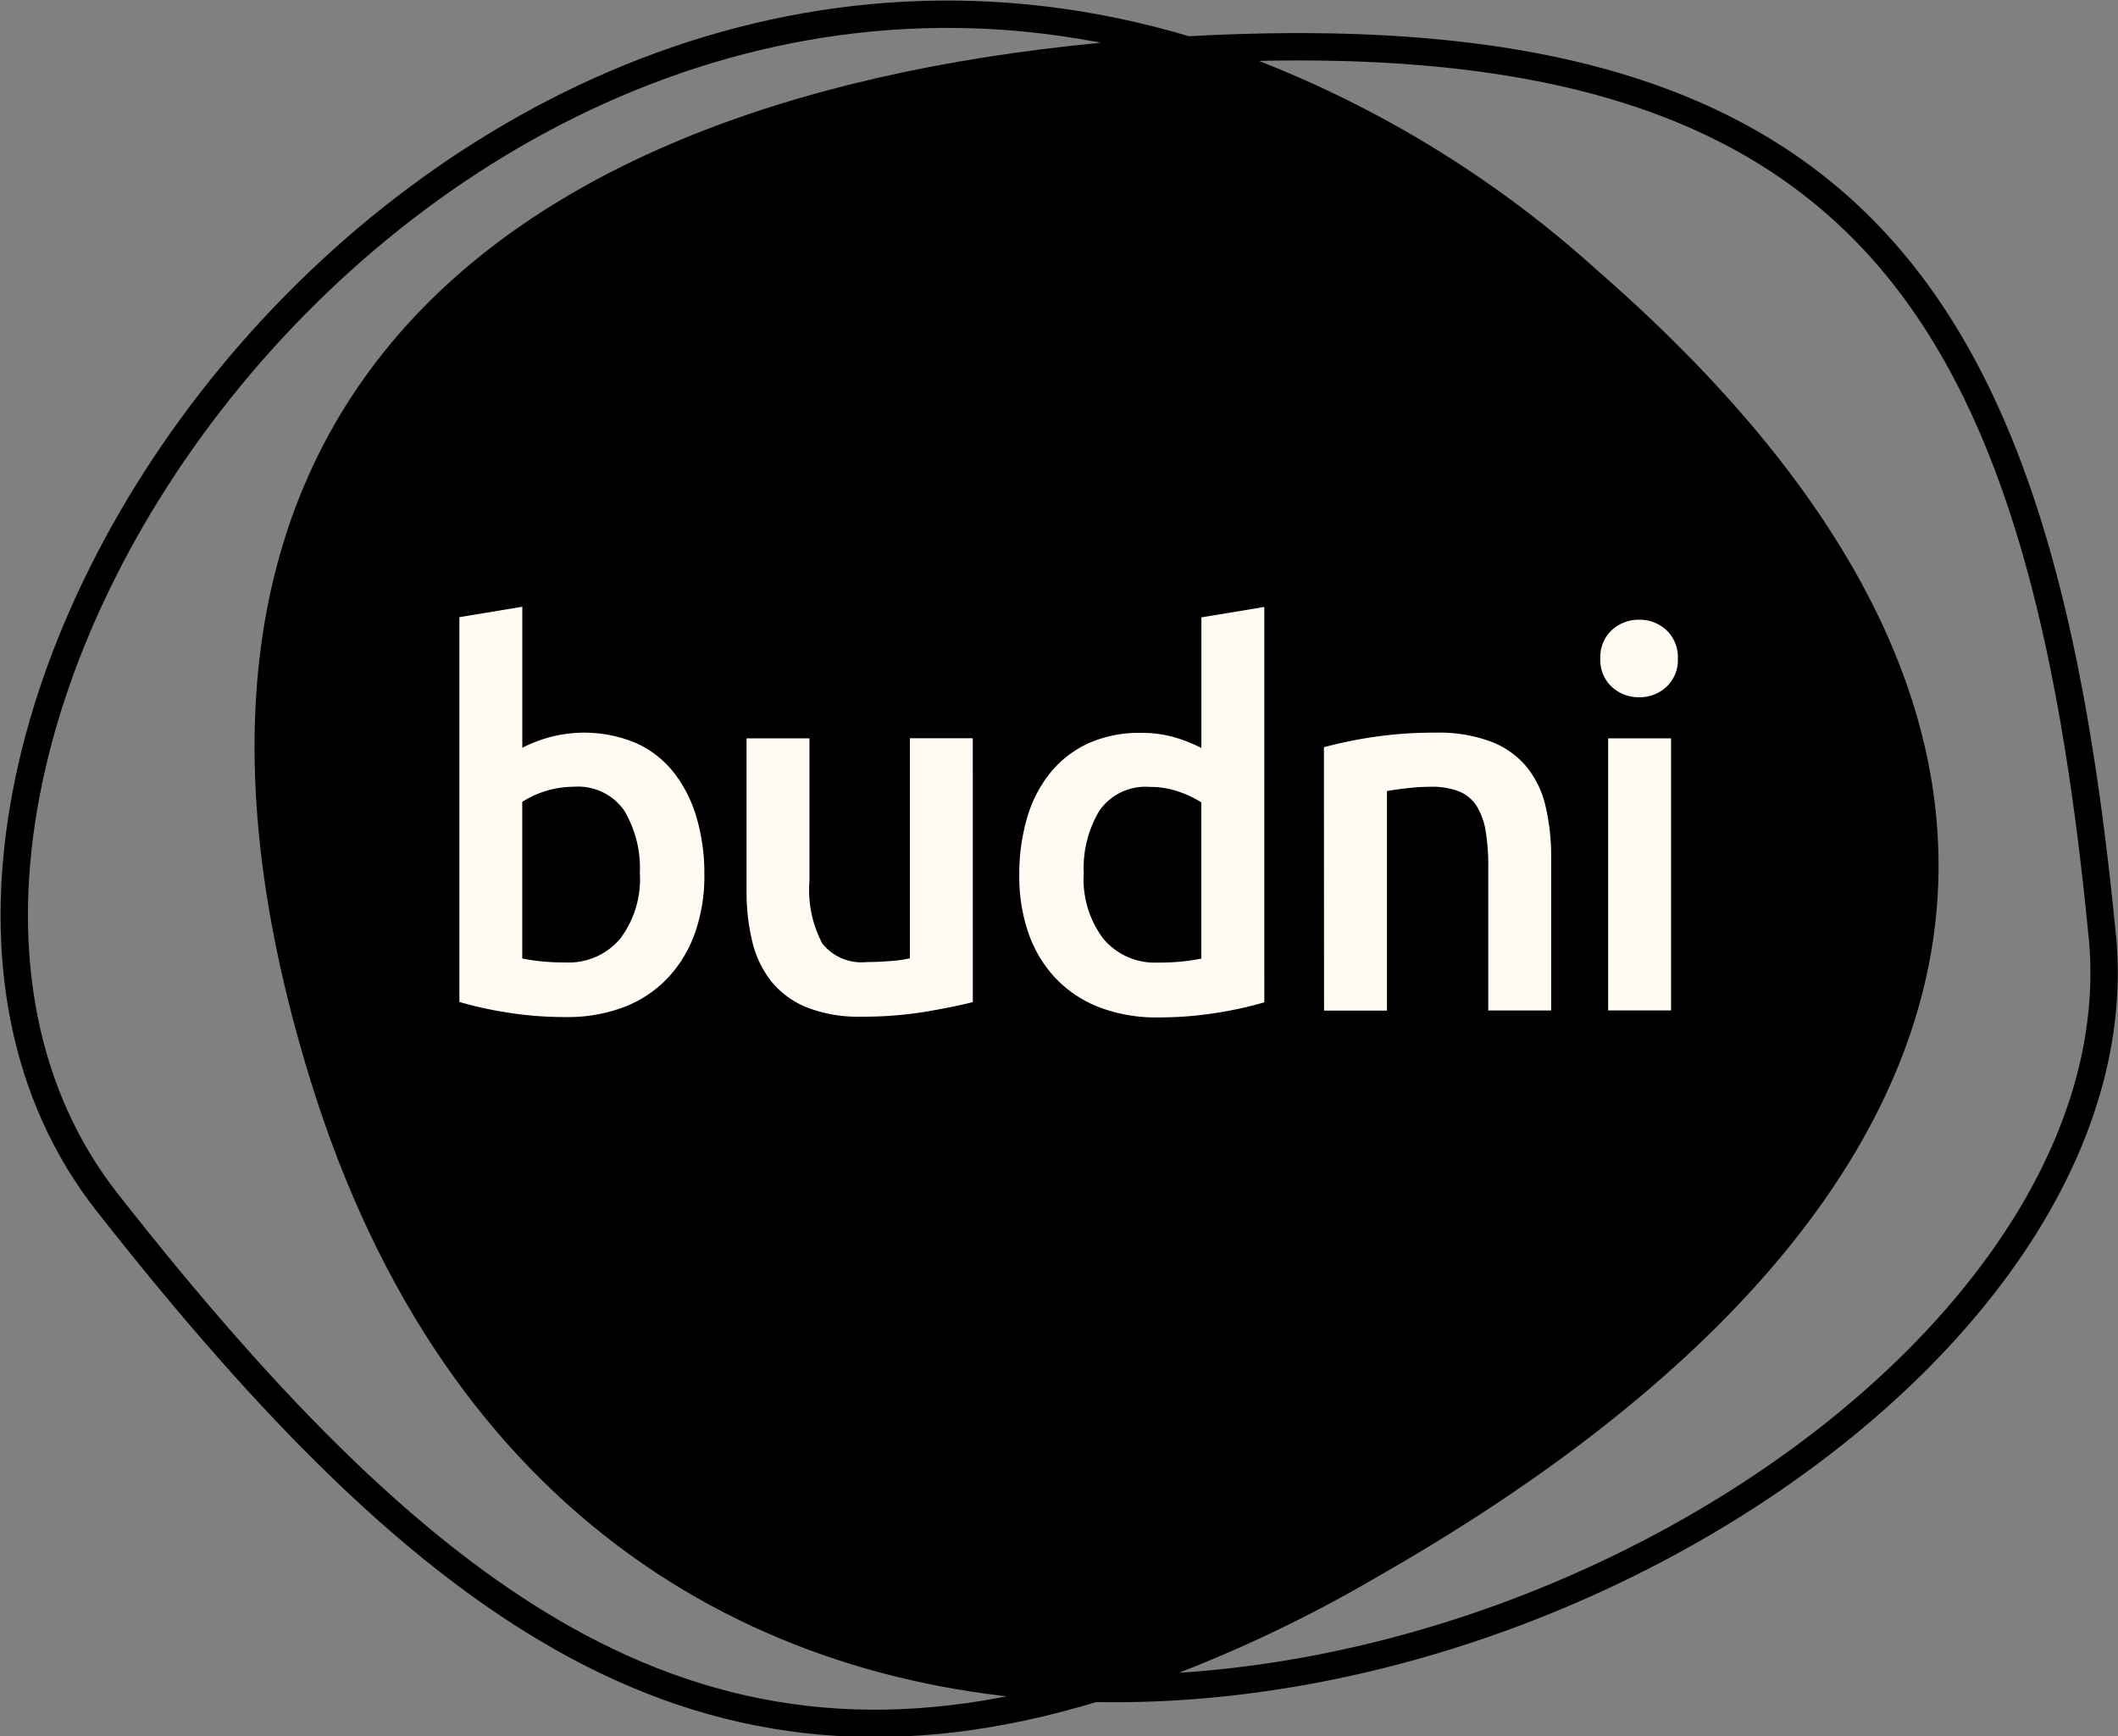
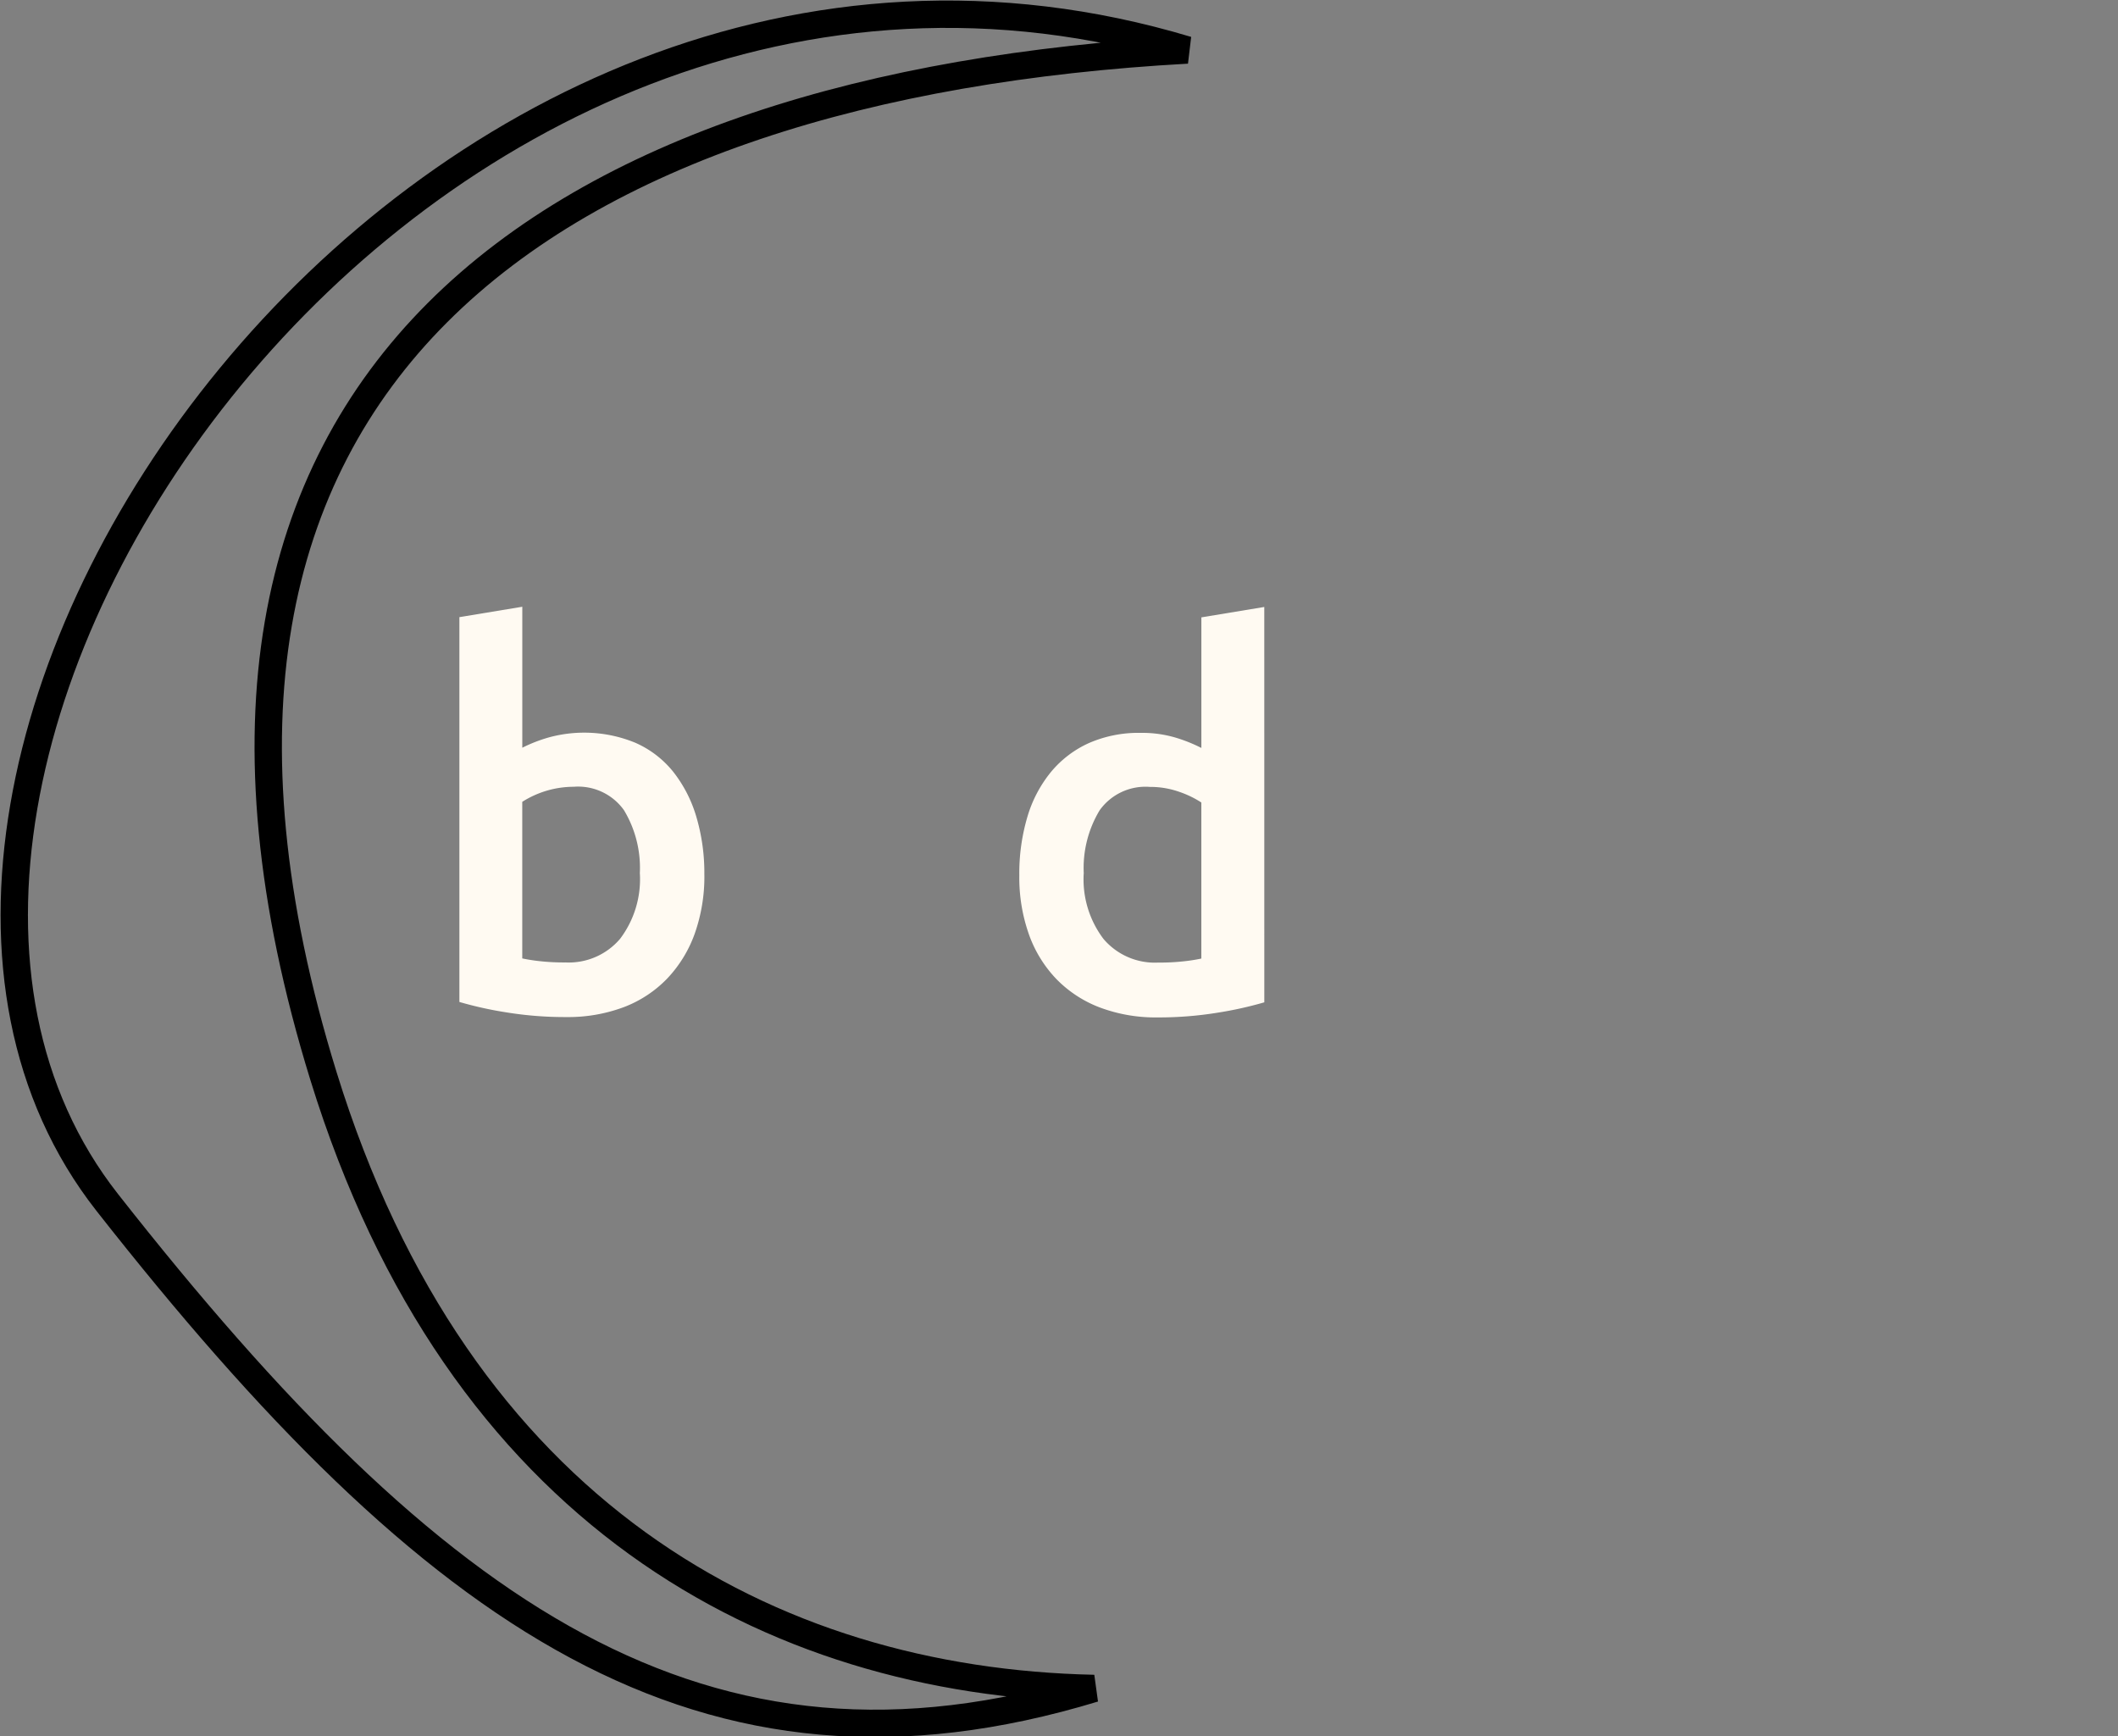
<svg xmlns="http://www.w3.org/2000/svg" width="77.432" height="63.467" viewBox="0 0 77.432 63.467">
  <rect x="0" y="0" width="77.432" height="63.467" fill="#808080" stroke="none" />
  <g id="Gruppe_564" data-name="Gruppe 564" transform="translate(0.52 0.52)">
    <path id="Pfad_482" data-name="Pfad 482" d="M11.306,38.82C3.369,13.125,19.84,2.582,42.884,1.309,14.73-7.148-9.068,27.564,3.4,43.438c11.949,15.217,21.82,22.1,36.076,17.768C27.6,60.956,16.234,54.772,11.306,38.82" transform="translate(0 -0.001)" fill="none" stroke="#000" stroke-width="1" fill-rule="evenodd" />
-     <path id="Pfad_483" data-name="Pfad 483" d="M153.077,23.175a39.843,39.843,0,0,0-14.625-8.4c-23.043,1.273-39.515,11.816-31.578,37.511,4.928,15.952,16.291,22.136,28.168,22.385a50.086,50.086,0,0,0,10.169-4.545c20.163-11.509,29.4-28.213,7.867-46.951" transform="translate(-95.568 -13.466)" fill-rule="evenodd" />
-     <path id="Pfad_484" data-name="Pfad 484" d="M482.591,45.941c-2.211-22.855-8.65-33.425-32.294-32.443q-.581.024-1.157.056a39.848,39.848,0,0,1,14.626,8.4C485.3,40.692,476.061,57.4,455.9,68.9a50.072,50.072,0,0,1-10.169,4.545c18.482.388,38.208-13.6,36.862-27.509" transform="translate(-406.255 -12.245)" fill="none" stroke="#000" stroke-width="1" fill-rule="evenodd" />
-     <path id="Pfad_485" data-name="Pfad 485" d="M655.064,264.241h2.3v-9.947h-2.3Zm2.548-12.856a1.32,1.32,0,0,1-.418,1.027,1.421,1.421,0,0,1-.989.38,1.446,1.446,0,0,1-1.008-.38,1.319,1.319,0,0,1-.418-1.027,1.343,1.343,0,0,1,.418-1.046,1.447,1.447,0,0,1,1.008-.38,1.422,1.422,0,0,1,.989.38,1.344,1.344,0,0,1,.418,1.046" transform="translate(-596.792 -227.823)" fill="#fffaf2" fill-rule="evenodd" />
-     <path id="Pfad_486" data-name="Pfad 486" d="M540.664,297.087a15.422,15.422,0,0,1,1.73-.361,14.923,14.923,0,0,1,2.358-.171,5.428,5.428,0,0,1,2.035.333,3.178,3.178,0,0,1,1.3.932,3.558,3.558,0,0,1,.685,1.445,8.068,8.068,0,0,1,.2,1.854v5.592h-2.3v-5.23a7.6,7.6,0,0,0-.1-1.36,2.425,2.425,0,0,0-.343-.913,1.366,1.366,0,0,0-.647-.514,2.728,2.728,0,0,0-1-.161,7.637,7.637,0,0,0-.913.057q-.476.057-.7.1v8.025h-2.3Z" transform="translate(-492.783 -270.291)" fill="#fffaf2" fill-rule="evenodd" />
-     <path id="Pfad_487" data-name="Pfad 487" d="M417.227,254.342a3.61,3.61,0,0,0,.723,2.387,2.46,2.46,0,0,0,2,.865,7.949,7.949,0,0,0,.941-.047,6.27,6.27,0,0,0,.637-.1v-5.705a3.608,3.608,0,0,0-.808-.39,3.173,3.173,0,0,0-1.075-.18,2.057,2.057,0,0,0-1.835.855,4.078,4.078,0,0,0-.58,2.32m6.6,4.7a13.631,13.631,0,0,1-1.721.381,13.343,13.343,0,0,1-2.177.171,5.806,5.806,0,0,1-2.111-.362,4.392,4.392,0,0,1-1.588-1.036,4.559,4.559,0,0,1-1.008-1.636,6.232,6.232,0,0,1-.352-2.158,7.263,7.263,0,0,1,.295-2.139,4.675,4.675,0,0,1,.865-1.645,3.859,3.859,0,0,1,1.388-1.055,4.511,4.511,0,0,1,1.883-.371,4.3,4.3,0,0,1,1.274.171,5.664,5.664,0,0,1,.951.38v-4.774l2.3-.38Z" transform="translate(-378.128 -222.925)" fill="#fffaf2" fill-rule="evenodd" />
-     <path id="Pfad_488" data-name="Pfad 488" d="M310.573,308.56q-.666.171-1.73.352a14.1,14.1,0,0,1-2.339.181,5.158,5.158,0,0,1-2.007-.343,3.22,3.22,0,0,1-1.293-.951,3.748,3.748,0,0,1-.694-1.455,7.718,7.718,0,0,1-.209-1.854v-5.572h2.3v5.211a4.2,4.2,0,0,0,.466,2.282,1.824,1.824,0,0,0,1.626.685c.279,0,.574-.012.885-.038a4.585,4.585,0,0,0,.694-.1v-8.044h2.3Z" transform="translate(-275.528 -272.446)" fill="#fffaf2" fill-rule="evenodd" />
+     <path id="Pfad_487" data-name="Pfad 487" d="M417.227,254.342a3.61,3.61,0,0,0,.723,2.387,2.46,2.46,0,0,0,2,.865,7.949,7.949,0,0,0,.941-.047,6.27,6.27,0,0,0,.637-.1v-5.705a3.608,3.608,0,0,0-.808-.39,3.173,3.173,0,0,0-1.075-.18,2.057,2.057,0,0,0-1.835.855,4.078,4.078,0,0,0-.58,2.32m6.6,4.7a13.631,13.631,0,0,1-1.721.381,13.343,13.343,0,0,1-2.177.171,5.806,5.806,0,0,1-2.111-.362,4.392,4.392,0,0,1-1.588-1.036,4.559,4.559,0,0,1-1.008-1.636,6.232,6.232,0,0,1-.352-2.158,7.263,7.263,0,0,1,.295-2.139,4.675,4.675,0,0,1,.865-1.645,3.859,3.859,0,0,1,1.388-1.055,4.511,4.511,0,0,1,1.883-.371,4.3,4.3,0,0,1,1.274.171,5.664,5.664,0,0,1,.951.38v-4.774l2.3-.38" transform="translate(-378.128 -222.925)" fill="#fffaf2" fill-rule="evenodd" />
    <path id="Pfad_489" data-name="Pfad 489" d="M190.337,254.342a4.082,4.082,0,0,0-.58-2.32,2.058,2.058,0,0,0-1.835-.855,3.518,3.518,0,0,0-1.883.551v5.724a6.249,6.249,0,0,0,.637.1,7.945,7.945,0,0,0,.941.047,2.46,2.46,0,0,0,2-.865,3.614,3.614,0,0,0,.722-2.387m2.358.038a6.252,6.252,0,0,1-.351,2.158,4.664,4.664,0,0,1-1.008,1.645,4.344,4.344,0,0,1-1.588,1.046,5.809,5.809,0,0,1-2.111.362,13.335,13.335,0,0,1-2.177-.171,13.641,13.641,0,0,1-1.721-.381V244.966l2.3-.38v5.154a5.432,5.432,0,0,1,.979-.38,4.906,4.906,0,0,1,3.157.2,3.669,3.669,0,0,1,1.378,1.055,4.878,4.878,0,0,1,.847,1.645,7.213,7.213,0,0,1,.294,2.12" transform="translate(-167.466 -222.925)" fill="#fffaf2" fill-rule="evenodd" />
  </g>
</svg>